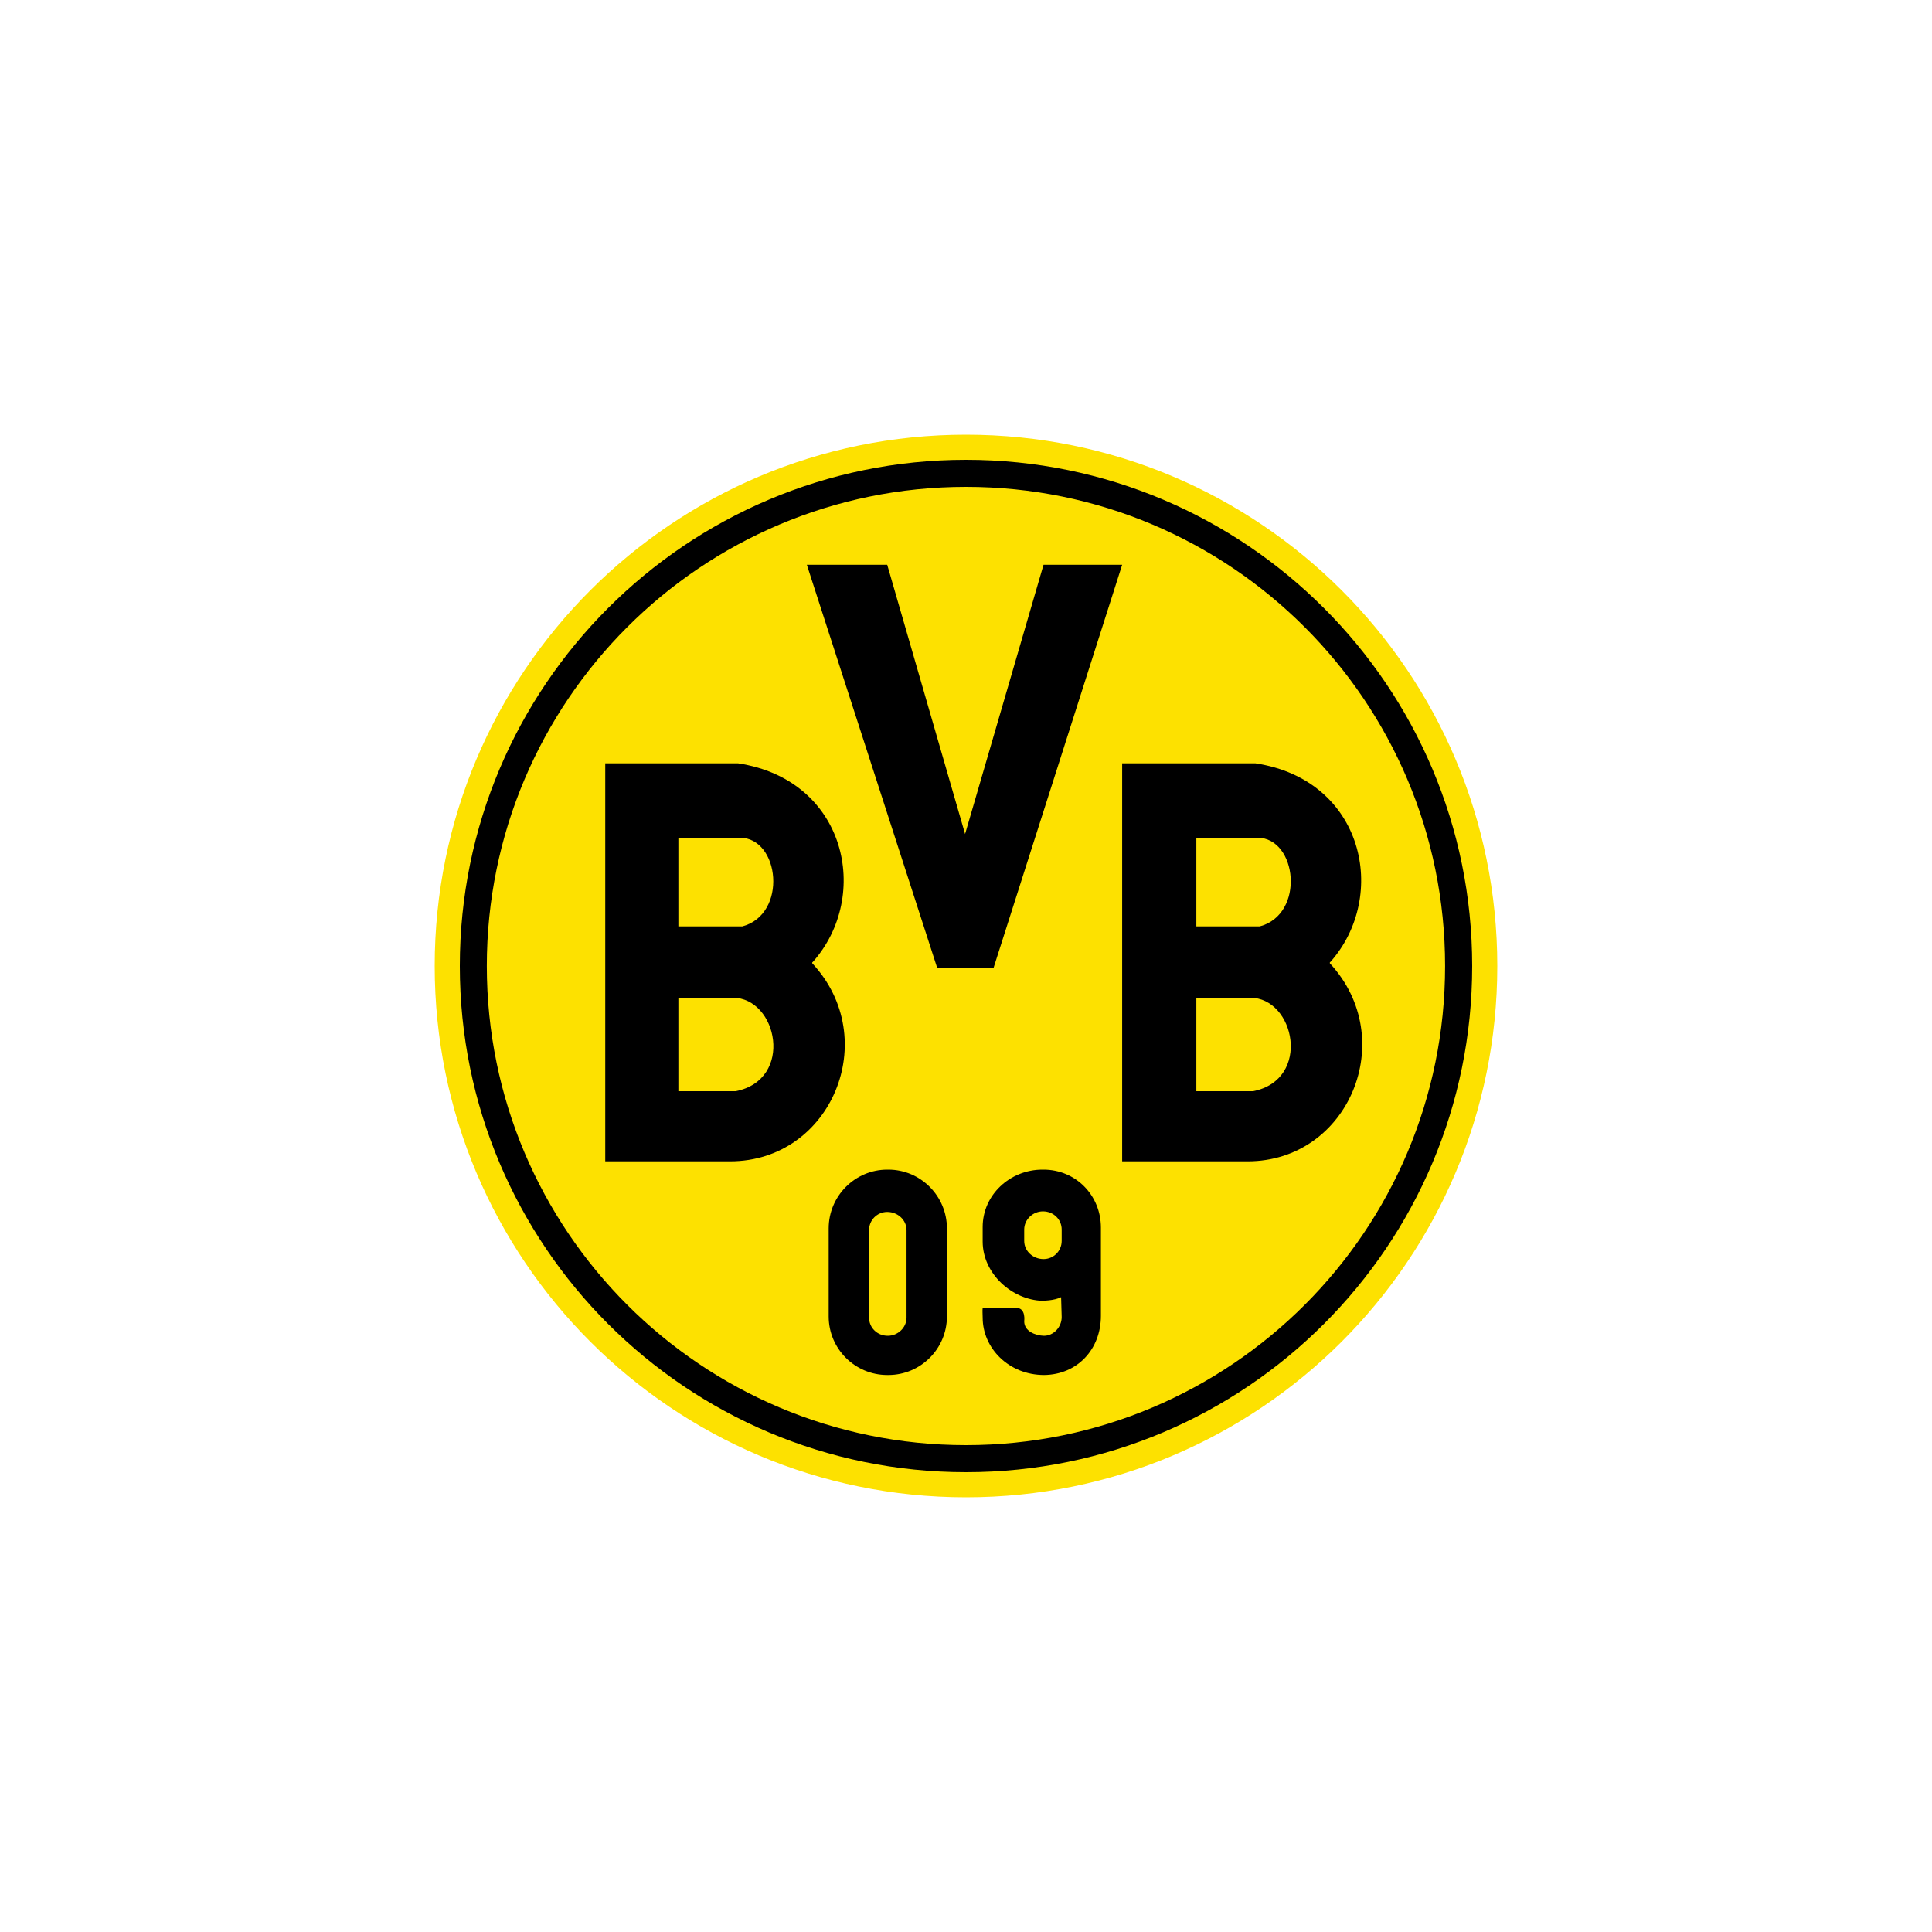
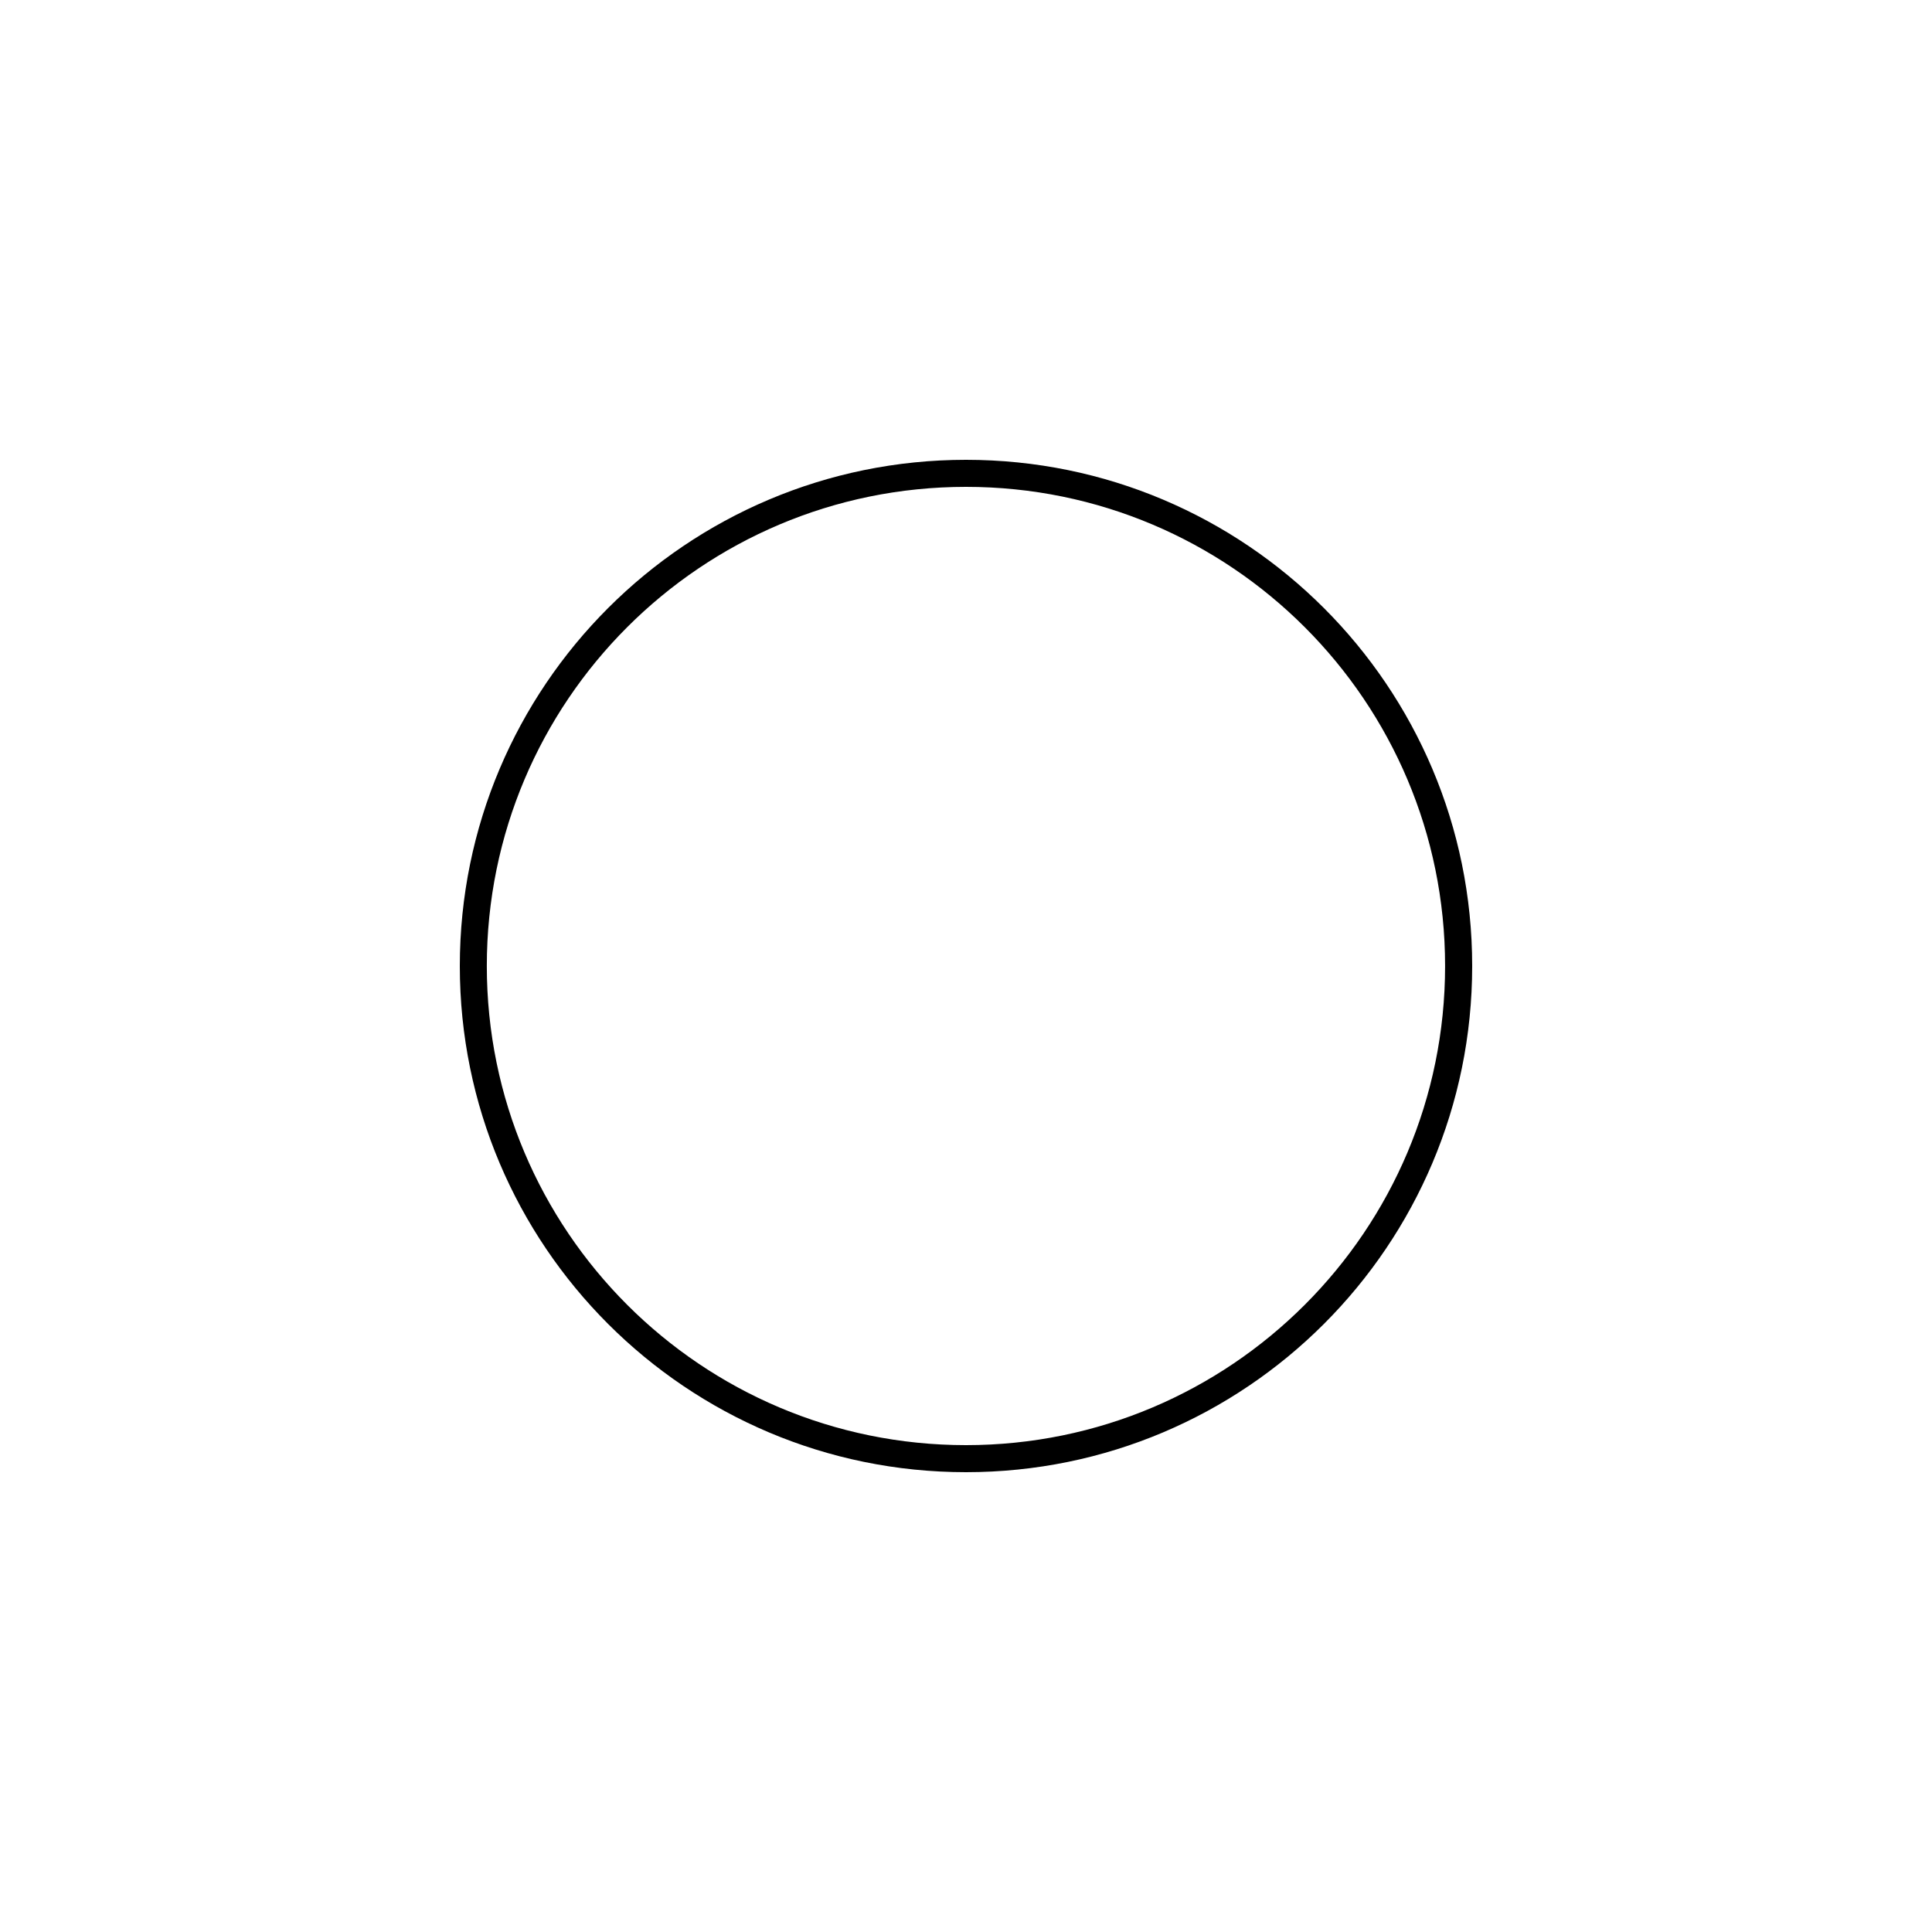
<svg xmlns="http://www.w3.org/2000/svg" width="40" height="40" viewBox="0 0 40 40" fill="none">
-   <path d="M20 31C26.075 31 31 26.075 31 20C31 13.925 26.075 9 20 9C13.925 9 9 13.925 9 20C9 26.075 13.925 31 20 31Z" fill="#FDE100" />
  <path fill-rule="evenodd" clip-rule="evenodd" d="M20 10.08C14.521 10.08 10.079 14.521 10.079 20C10.079 25.479 14.521 29.92 20 29.92C25.478 29.92 29.919 25.479 29.919 20C29.919 14.521 25.478 10.08 20 10.08ZM9.52 20C9.52 14.212 14.212 9.52 20 9.52C25.788 9.52 30.48 14.212 30.48 20C30.48 25.788 25.788 30.48 20 30.48C14.212 30.48 9.52 25.788 9.52 20Z" fill="black" />
-   <path d="M16.705 11.693L19.405 20.044H20.569L23.233 11.693H21.605L19.981 17.268L18.369 11.693H16.705ZM12.531 15.804V24.044H15.117C17.213 24.044 18.273 21.508 16.817 19.944C16.817 19.944 16.817 19.936 16.817 19.928C16.817 19.92 16.829 19.916 16.829 19.916C18.041 18.552 17.529 16.144 15.281 15.804H12.531ZM23.233 15.804V24.044H25.833C27.925 24.044 28.985 21.508 27.533 19.944C27.533 19.944 27.533 19.936 27.533 19.928C27.533 19.92 27.545 19.916 27.545 19.916C28.753 18.552 28.245 16.144 25.993 15.804H23.233ZM14.045 17.344H15.317C16.145 17.344 16.313 18.928 15.369 19.18H14.045V17.344ZM24.769 17.344H26.033C26.857 17.344 27.029 18.928 26.081 19.18H24.769V17.344ZM14.045 20.656H15.169C16.101 20.656 16.445 22.352 15.233 22.592H14.045V20.656ZM24.769 20.656H25.881C26.813 20.656 27.157 22.352 25.945 22.592H24.769V20.656ZM18.369 24.216C17.701 24.216 17.157 24.764 17.157 25.432V27.256C17.157 27.924 17.701 28.468 18.369 28.468H18.393C19.061 28.468 19.605 27.924 19.605 27.256V25.432C19.605 24.764 19.061 24.216 18.393 24.216H18.369ZM21.581 24.216C20.913 24.216 20.345 24.736 20.345 25.404V25.704C20.345 26.372 20.953 26.912 21.581 26.932C21.581 26.932 21.837 26.928 21.969 26.856L21.981 27.268C21.981 27.476 21.813 27.66 21.605 27.656C21.437 27.648 21.205 27.564 21.205 27.356C21.205 27.356 21.245 27.08 21.045 27.08H20.345C20.337 27.148 20.345 27.188 20.345 27.28C20.345 27.912 20.885 28.468 21.617 28.468C22.309 28.46 22.793 27.932 22.793 27.244V25.416C22.793 24.748 22.273 24.216 21.605 24.216H21.581ZM21.593 25.08C21.813 25.08 21.981 25.248 21.981 25.456V25.692C21.981 25.9 21.813 26.068 21.605 26.068C21.385 26.068 21.205 25.9 21.205 25.692V25.456C21.205 25.248 21.385 25.08 21.593 25.08ZM18.369 25.092C18.589 25.092 18.769 25.26 18.769 25.468V27.28C18.769 27.488 18.589 27.656 18.381 27.656C18.161 27.656 17.993 27.488 17.993 27.28V25.468C17.993 25.26 18.161 25.092 18.369 25.092Z" fill="black" />
</svg>